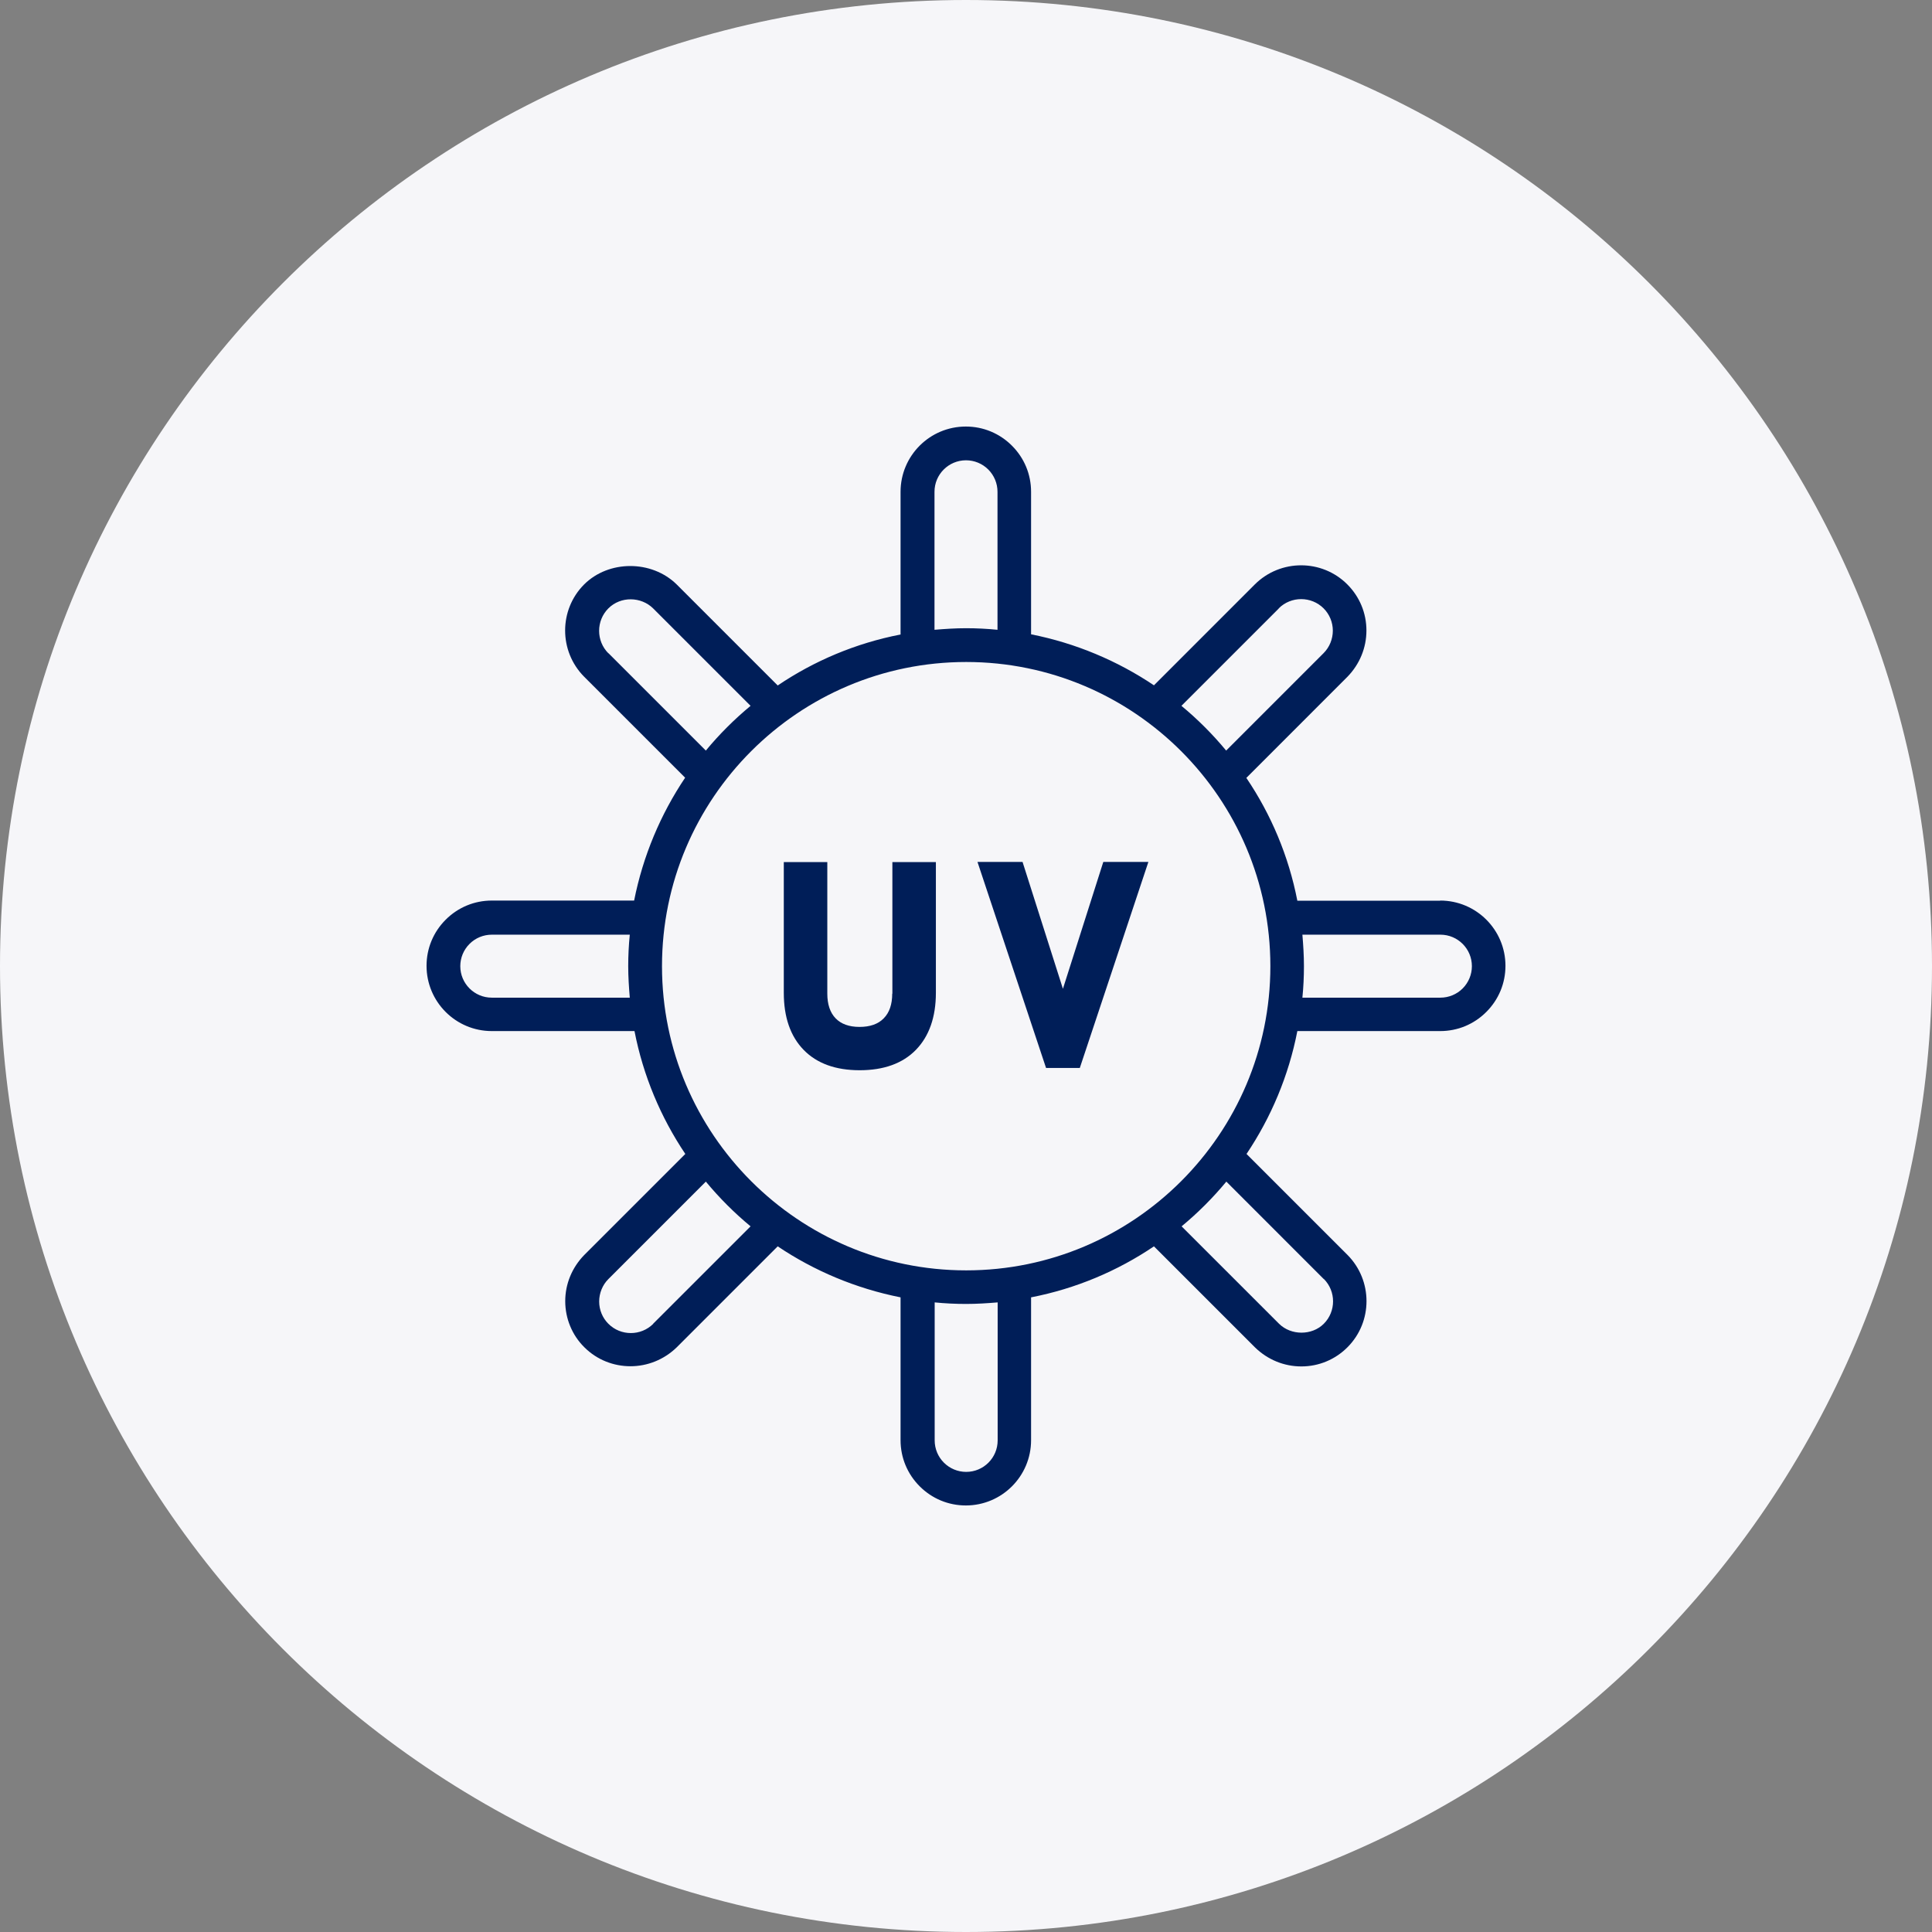
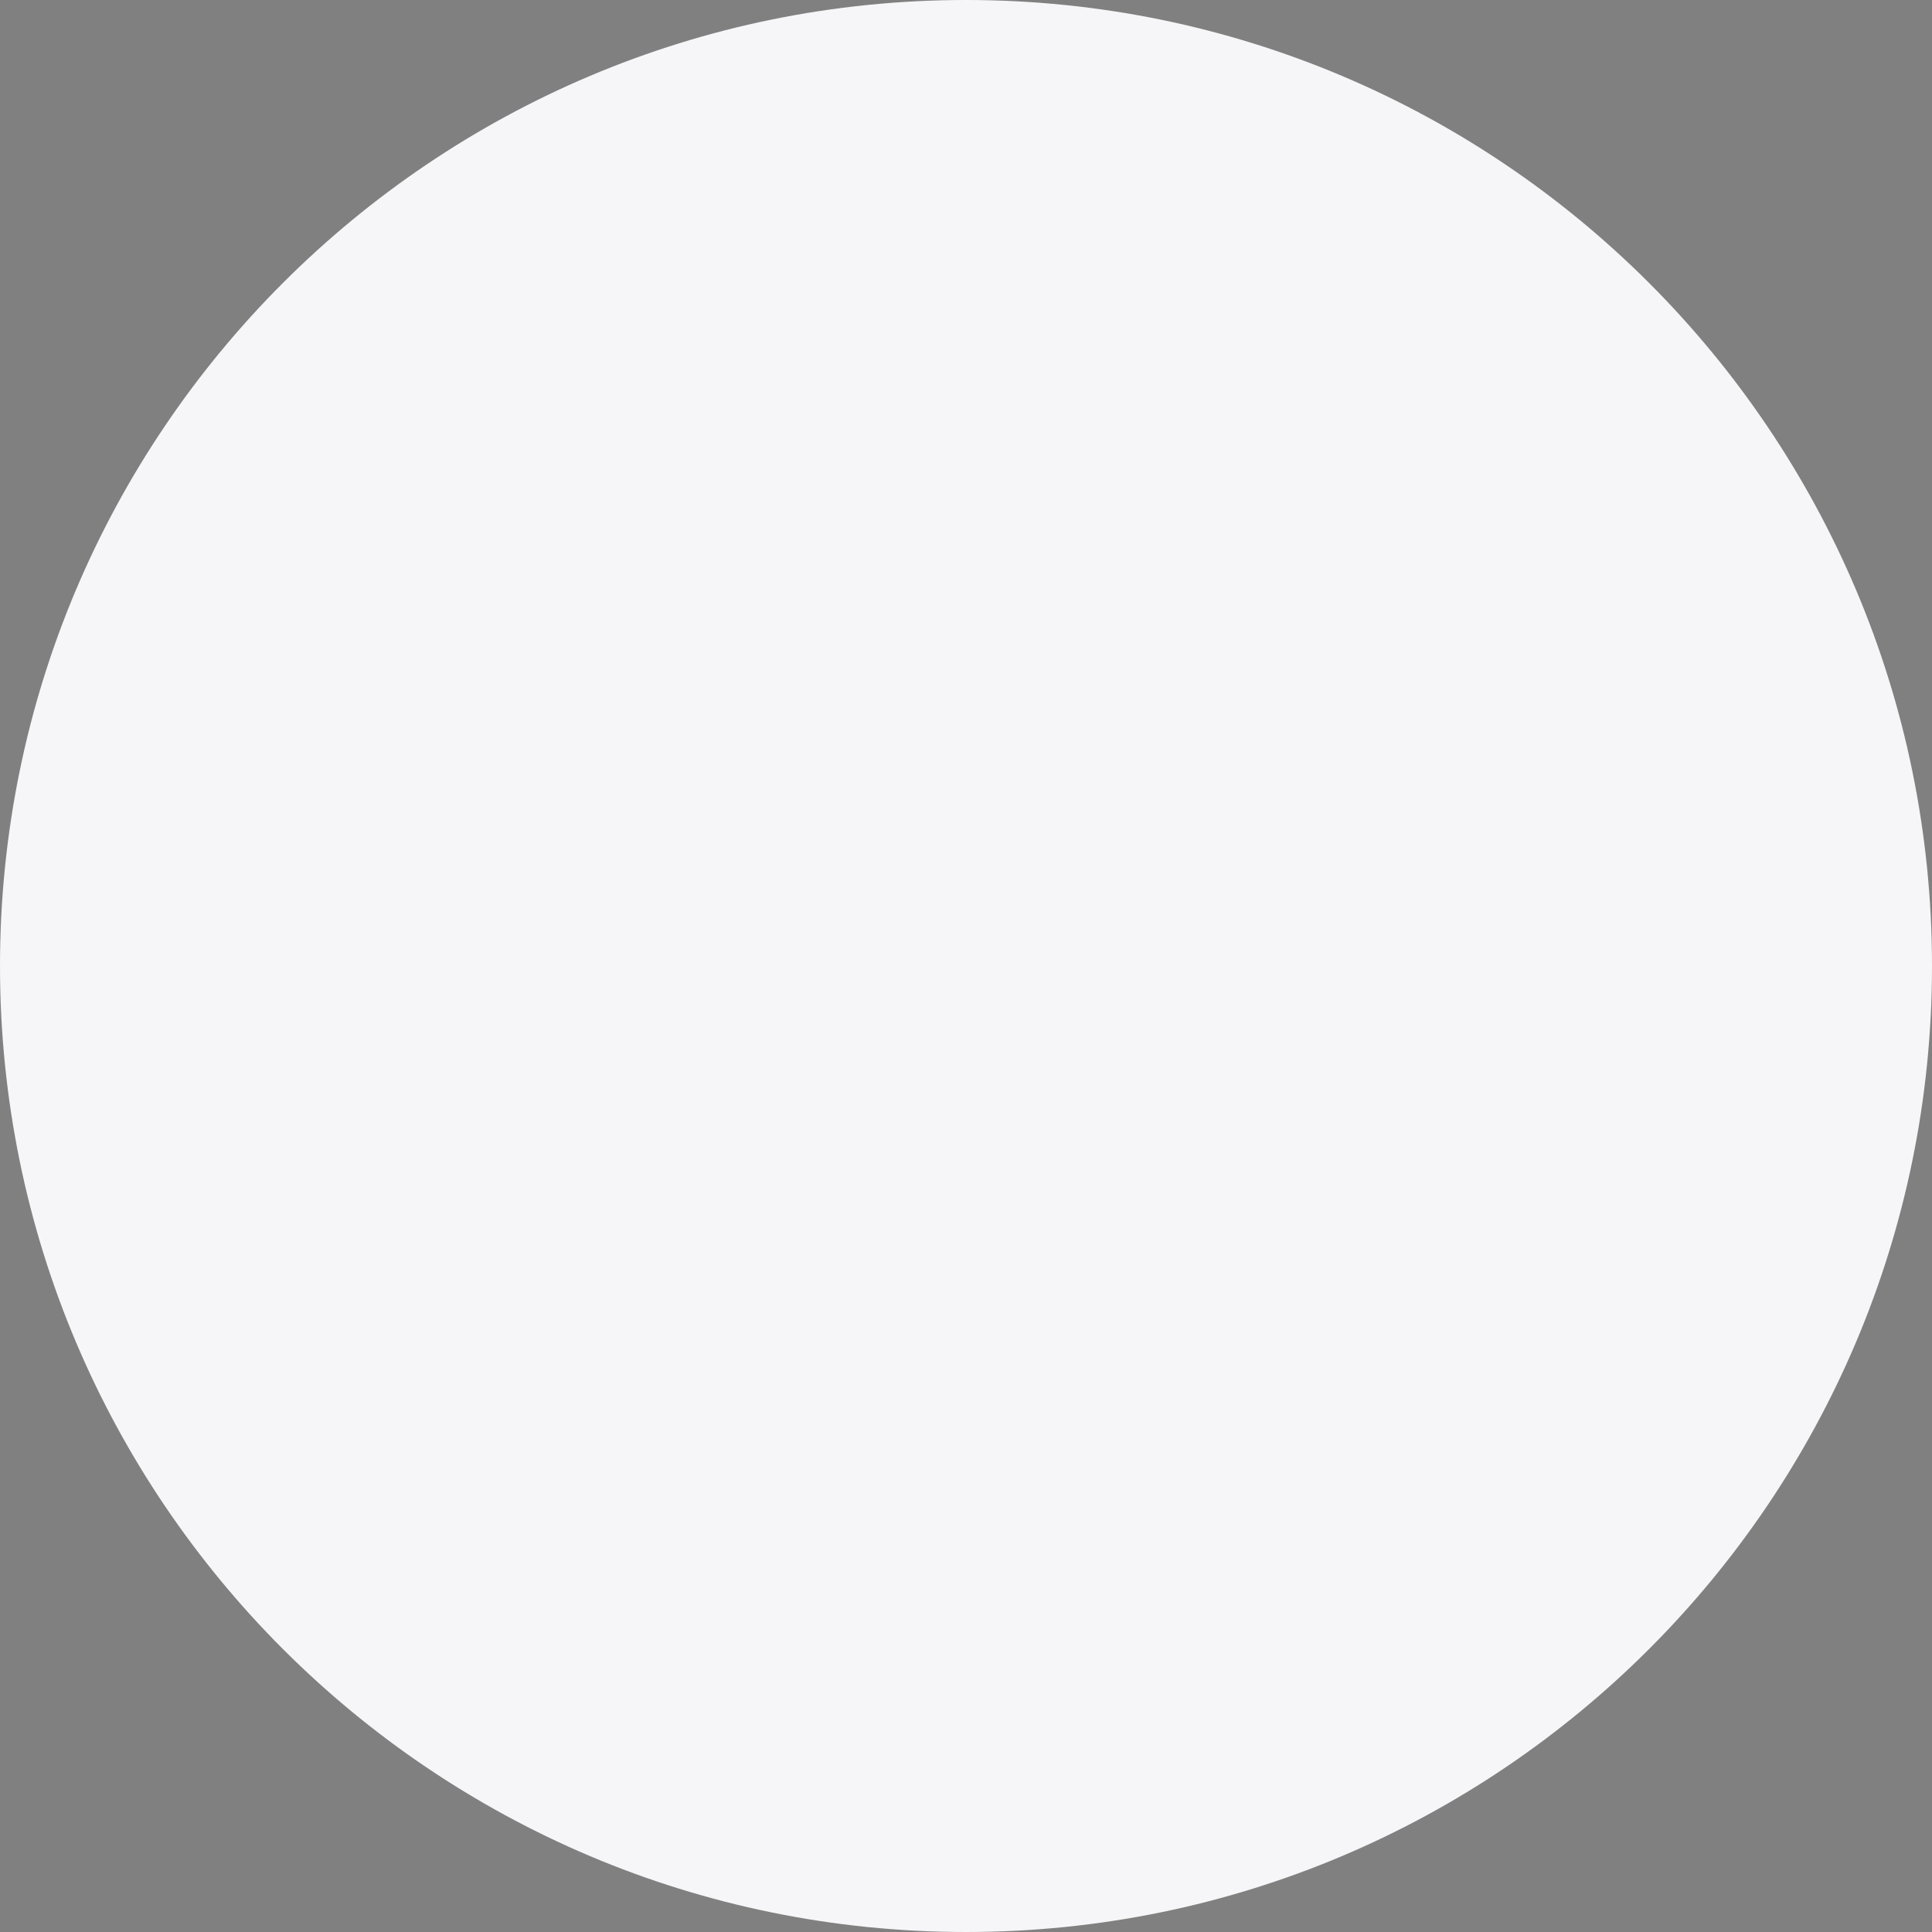
<svg xmlns="http://www.w3.org/2000/svg" width="85" height="85" viewBox="0 0 85 85" fill="none">
  <rect x="0" y="0" width="85" height="85" fill="#808080" stroke="none" />
  <path d="M0 42.5C0 19.028 19.028 0 42.5 0C65.972 0 85 19.028 85 42.5C85 65.972 65.972 85 42.5 85C19.028 85 0 65.972 0 42.5Z" fill="#F6F6F9" />
  <g clip-path="url(#clip0_19691_8425)">
    <path d="M63.363 39.629H57.078C56.695 37.661 55.921 35.831 54.834 34.224L59.282 29.775C59.818 29.224 60.117 28.504 60.117 27.739C60.117 26.973 59.818 26.253 59.275 25.71C58.157 24.592 56.335 24.592 55.209 25.71L50.769 30.151C49.161 29.071 47.331 28.298 45.363 27.907V21.637C45.363 20.871 45.065 20.151 44.521 19.608C43.978 19.064 43.258 18.766 42.492 18.766C40.907 18.766 39.621 20.052 39.621 21.637V27.915C37.654 28.298 35.824 29.071 34.216 30.158L29.768 25.71C28.665 24.63 26.782 24.638 25.702 25.71C24.584 26.828 24.584 28.65 25.702 29.775L30.143 34.216C29.063 35.824 28.29 37.654 27.899 39.621H21.637C20.871 39.621 20.151 39.92 19.608 40.463C19.064 41.007 18.766 41.727 18.766 42.492C18.766 44.077 20.052 45.363 21.637 45.363H27.915C28.298 47.331 29.071 49.161 30.151 50.769L25.702 55.217C25.166 55.768 24.868 56.488 24.868 57.246C24.868 58.004 25.166 58.739 25.71 59.275C26.269 59.834 27.004 60.109 27.739 60.109C28.474 60.109 29.209 59.826 29.775 59.275L34.216 54.834C35.824 55.914 37.654 56.687 39.621 57.078V63.363C39.621 64.129 39.92 64.849 40.463 65.392C41.007 65.936 41.727 66.234 42.492 66.234C44.077 66.234 45.363 64.948 45.363 63.363V57.078C47.331 56.695 49.161 55.921 50.769 54.834L55.217 59.282C55.768 59.818 56.488 60.117 57.254 60.117C58.019 60.117 58.739 59.818 59.282 59.275C60.4 58.157 60.4 56.335 59.282 55.209L54.842 50.769C55.921 49.161 56.695 47.331 57.078 45.363H63.363C64.129 45.363 64.849 45.065 65.392 44.521C65.936 43.978 66.234 43.258 66.234 42.492C66.234 40.907 64.948 39.621 63.363 39.621V39.629ZM56.258 26.766C56.802 26.223 57.69 26.223 58.234 26.766C58.494 27.027 58.639 27.379 58.639 27.746C58.639 28.114 58.494 28.474 58.234 28.734L53.946 33.022C53.349 32.302 52.691 31.643 51.978 31.054L56.266 26.766H56.258ZM41.114 21.637C41.114 20.871 41.734 20.251 42.5 20.251C42.867 20.251 43.22 20.396 43.48 20.657C43.74 20.917 43.886 21.269 43.886 21.637V27.708C43.426 27.662 42.967 27.639 42.5 27.639C42.033 27.639 41.574 27.67 41.114 27.708V21.637ZM26.766 28.742C26.223 28.198 26.223 27.31 26.766 26.766C27.31 26.223 28.206 26.246 28.734 26.766L33.022 31.054C32.302 31.651 31.643 32.309 31.054 33.022L26.766 28.734V28.742ZM21.637 43.893C20.871 43.893 20.251 43.273 20.251 42.508C20.251 42.14 20.396 41.788 20.657 41.528C20.917 41.267 21.269 41.122 21.637 41.122H27.708C27.662 41.581 27.639 42.041 27.639 42.508C27.639 42.975 27.67 43.434 27.708 43.893H21.637ZM28.742 58.241C28.198 58.785 27.31 58.785 26.766 58.241C26.506 57.981 26.361 57.629 26.361 57.261C26.361 56.894 26.506 56.534 26.766 56.274L31.054 51.986C31.651 52.706 32.309 53.364 33.022 53.954L28.734 58.241H28.742ZM43.893 63.371C43.893 64.137 43.273 64.757 42.508 64.757C42.14 64.757 41.788 64.611 41.528 64.351C41.267 64.091 41.122 63.738 41.122 63.371V57.3C41.581 57.346 42.041 57.368 42.508 57.368C42.975 57.368 43.434 57.338 43.893 57.3V63.371ZM58.241 56.266C58.785 56.809 58.785 57.698 58.241 58.241C57.721 58.762 56.802 58.762 56.274 58.241L51.986 53.954C52.706 53.357 53.364 52.698 53.954 51.986L58.241 56.274V56.266ZM42.508 55.891C35.127 55.891 29.125 49.888 29.125 42.508C29.125 35.127 35.127 29.125 42.508 29.125C49.888 29.125 55.891 35.127 55.891 42.508C55.891 49.888 49.888 55.891 42.508 55.891ZM64.351 43.488C64.091 43.748 63.738 43.893 63.371 43.893H57.3C57.346 43.434 57.368 42.975 57.368 42.508C57.368 42.041 57.338 41.581 57.3 41.122H63.371C64.137 41.122 64.757 41.742 64.757 42.508C64.757 42.875 64.611 43.227 64.351 43.488Z" fill="#001E58" />
    <path d="M39.254 43.717C39.254 44.184 39.131 44.552 38.879 44.804C38.634 45.057 38.274 45.18 37.814 45.18C37.355 45.18 37.003 45.05 36.765 44.804C36.52 44.552 36.398 44.184 36.398 43.717V37.929H34.484V43.679C34.484 44.751 34.775 45.593 35.357 46.19C35.939 46.788 36.765 47.086 37.822 47.086C38.879 47.086 39.713 46.788 40.295 46.19C40.877 45.593 41.175 44.751 41.175 43.679V37.929H39.261V43.717H39.254Z" fill="#001E58" />
-     <path d="M48.541 37.921L46.764 43.503L44.988 37.921H43.005L46.022 46.986H47.507L50.524 37.921H48.541Z" fill="#001E58" />
+     <path d="M48.541 37.921L46.764 43.503L44.988 37.921L46.022 46.986H47.507L50.524 37.921H48.541Z" fill="#001E58" />
  </g>
  <defs>
    <clipPath id="clip0_19691_8425">
-       <rect width="49" height="49" fill="white" transform="translate(18 18)" />
-     </clipPath>
+       </clipPath>
  </defs>
</svg>